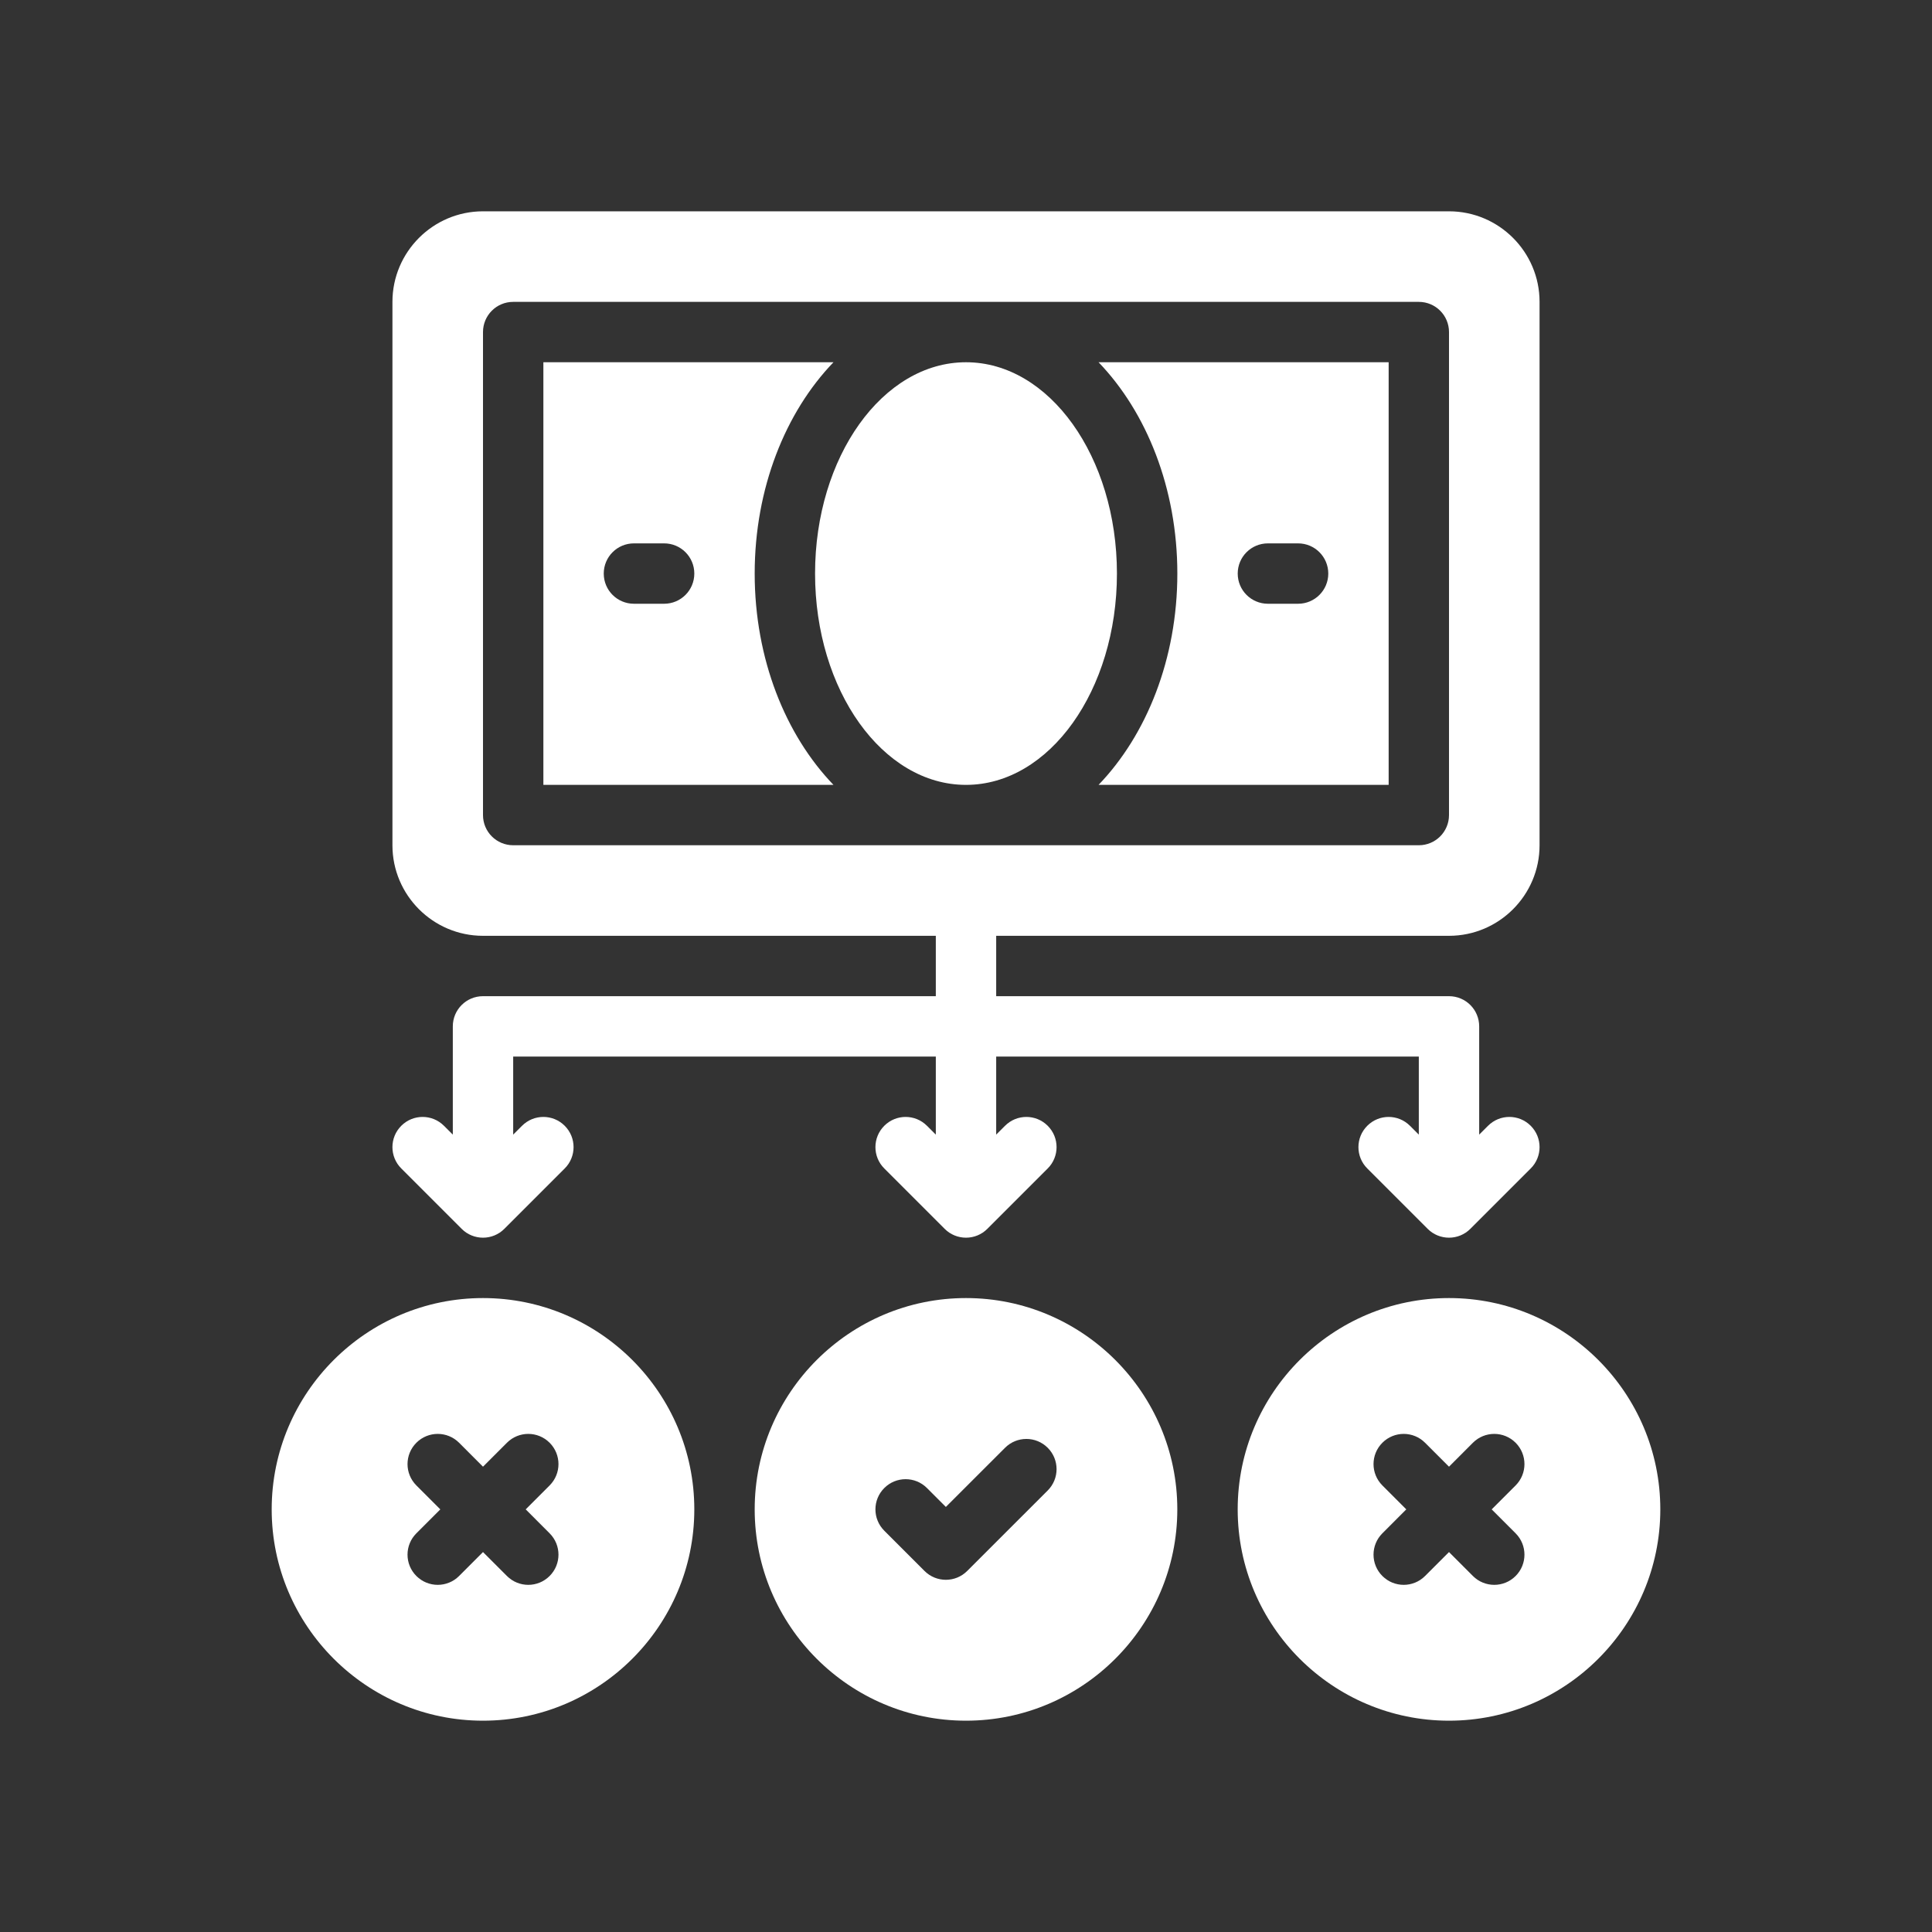
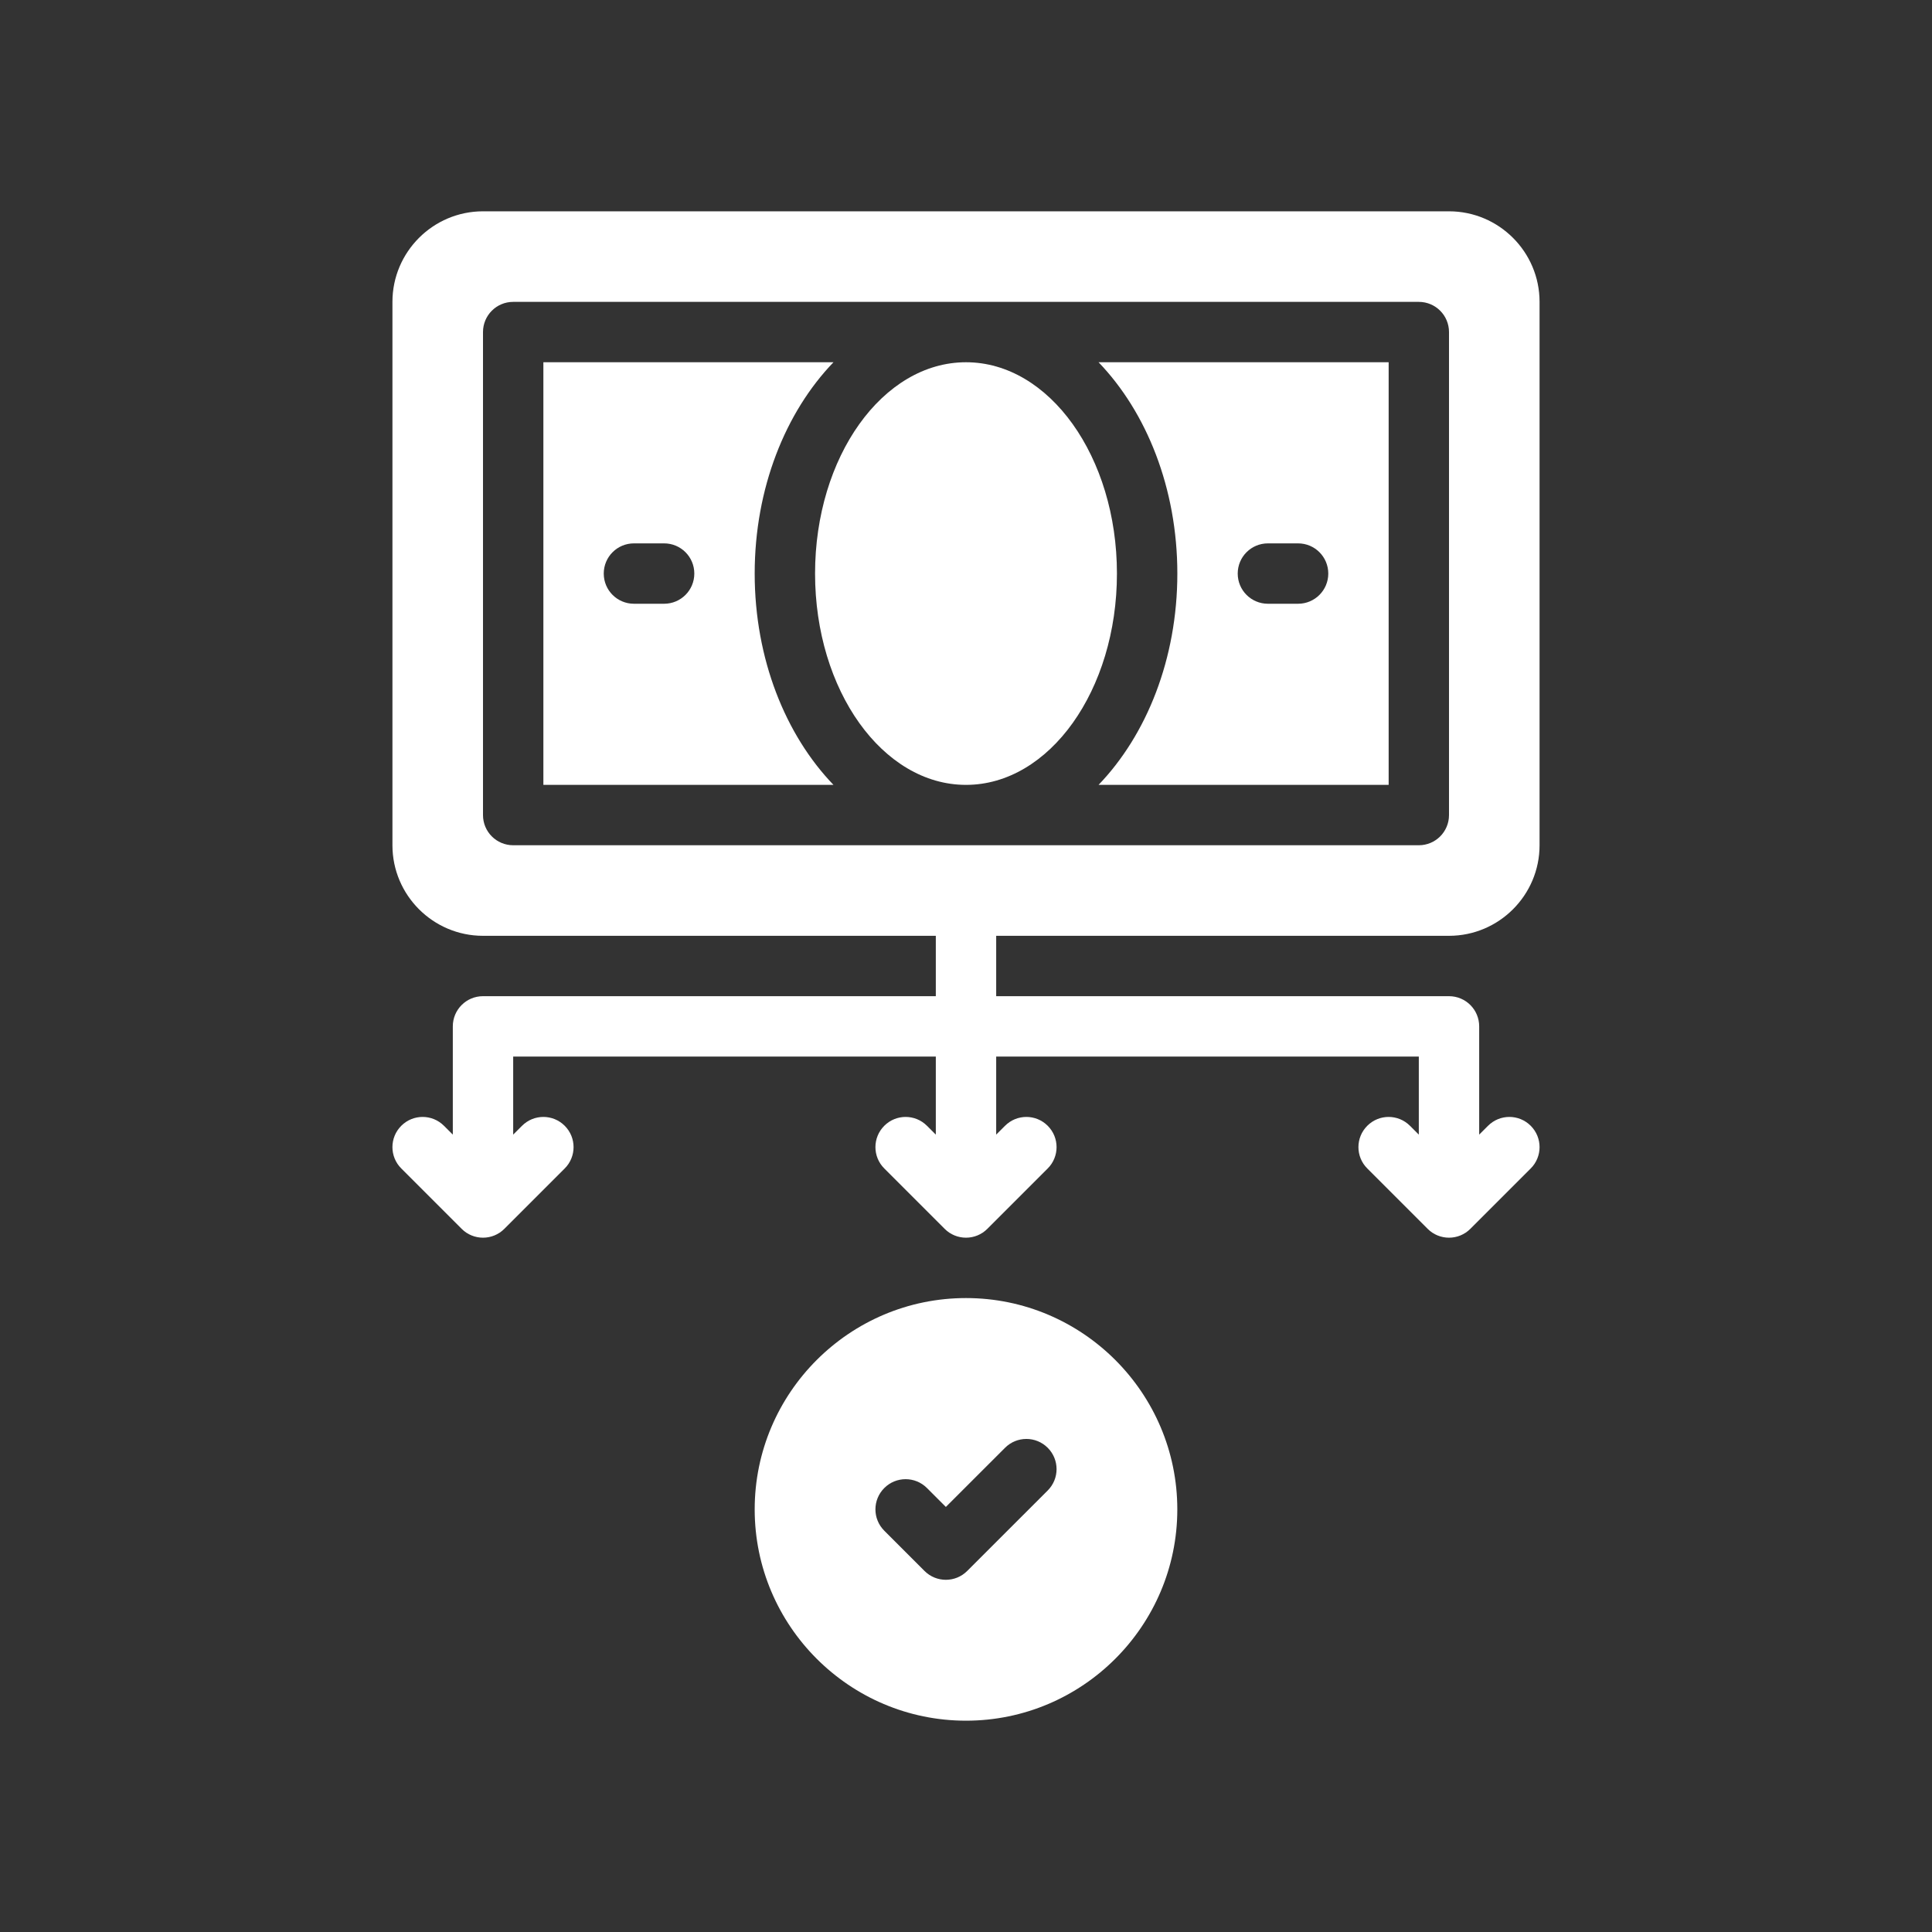
<svg xmlns="http://www.w3.org/2000/svg" width="64" height="64" viewBox="0 0 64 64" fill="none">
  <rect x="0" y="0" width="64" height="64" fill="#333333" stroke="none" />
  <path d="M39.001 19C39.001 21.826 37.98 24.349 36.391 26H46.001V12H36.391C37.98 13.651 39.001 16.174 39.001 19ZM42.001 18H43.001C43.553 18 44.001 18.447 44.001 19C44.001 19.553 43.553 20 43.001 20H42.001C41.448 20 41.001 19.553 41.001 19C41.001 18.447 41.448 18 42.001 18Z" fill="white" />
  <path d="M32 26C34.761 26 37 22.866 37 19C37 15.134 34.761 12 32 12C29.239 12 27 15.134 27 19C27 22.866 29.239 26 32 26Z" fill="white" />
  <path d="M27.61 12H18V26H27.61C26.02 24.349 25 21.826 25 19C25 16.174 26.02 13.651 27.61 12ZM22 20H21C20.447 20 20 19.553 20 19C20 18.447 20.447 18 21 18H22C22.553 18 23 18.447 23 19C23 19.553 22.553 20 22 20Z" fill="white" />
  <path d="M16 33C15.447 33 15 33.447 15 34V37.586L14.707 37.293C14.316 36.902 13.684 36.902 13.293 37.293C12.902 37.684 12.902 38.316 13.293 38.707L15.293 40.707C15.488 40.902 15.744 41 16 41C16.256 41 16.512 40.902 16.707 40.707L18.707 38.707C19.098 38.316 19.098 37.684 18.707 37.293C18.316 36.902 17.684 36.902 17.293 37.293L17 37.586V35H31V37.586L30.707 37.293C30.316 36.902 29.684 36.902 29.293 37.293C28.902 37.684 28.902 38.316 29.293 38.707L31.293 40.707C31.488 40.902 31.744 41 32 41C32.256 41 32.512 40.902 32.707 40.707L34.707 38.707C35.098 38.316 35.098 37.684 34.707 37.293C34.316 36.902 33.684 36.902 33.293 37.293L33 37.586V35H47V37.586L46.707 37.293C46.316 36.902 45.684 36.902 45.293 37.293C44.902 37.684 44.902 38.316 45.293 38.707L47.293 40.707C47.488 40.902 47.744 41 48 41C48.256 41 48.512 40.902 48.707 40.707L50.707 38.707C51.098 38.316 51.098 37.684 50.707 37.293C50.316 36.902 49.684 36.902 49.293 37.293L49 37.586V34C49 33.447 48.553 33 48 33H33V31H48C49.654 31 51 29.654 51 28V10C51 8.346 49.654 7 48 7H16C14.346 7 13 8.346 13 10V28C13 29.654 14.346 31 16 31H31V33H16ZM17 28C16.447 28 16 27.553 16 27V11C16 10.447 16.447 10 17 10H47C47.553 10 48 10.447 48 11V27C48 27.553 47.553 28 47 28H17Z" fill="white" />
  <path d="M32 43C28.141 43 25 46.141 25 50C25 53.859 28.141 57 32 57C35.859 57 39 53.859 39 50C39 46.141 35.859 43 32 43ZM34.707 49.374L32.04 52.04C31.845 52.235 31.589 52.333 31.333 52.333C31.077 52.333 30.821 52.235 30.626 52.04L29.293 50.707C28.902 50.316 28.902 49.684 29.293 49.293C29.684 48.902 30.316 48.902 30.707 49.293L31.333 49.919L33.293 47.96C33.684 47.569 34.316 47.569 34.707 47.96C35.098 48.351 35.098 48.983 34.707 49.374Z" fill="white" />
-   <path d="M48 43C44.141 43 41 46.141 41 50C41 53.859 44.141 57 48 57C51.859 57 55 53.859 55 50C55 46.141 51.859 43 48 43ZM50.207 50.793C50.597 51.184 50.597 51.816 50.207 52.207C49.816 52.598 49.183 52.598 48.792 52.207L48 51.414L47.207 52.207C46.816 52.598 46.184 52.598 45.793 52.207C45.402 51.816 45.402 51.184 45.793 50.793L46.585 50L45.793 49.207C45.402 48.816 45.402 48.184 45.793 47.793C46.184 47.402 46.816 47.402 47.207 47.793L48 48.586L48.792 47.793C49.183 47.402 49.816 47.402 50.207 47.793C50.597 48.184 50.597 48.816 50.207 49.207L49.414 50L50.207 50.793Z" fill="white" />
-   <path d="M16 43C12.141 43 9 46.141 9 50C9 53.859 12.141 57 16 57C19.859 57 23 53.859 23 50C23 46.141 19.859 43 16 43ZM18.207 50.793C18.598 51.184 18.598 51.816 18.207 52.207C17.816 52.598 17.184 52.598 16.793 52.207L16 51.414L15.208 52.207C14.817 52.598 14.184 52.598 13.793 52.207C13.402 51.816 13.402 51.184 13.793 50.793L14.586 50L13.793 49.207C13.402 48.816 13.402 48.184 13.793 47.793C14.184 47.402 14.817 47.402 15.208 47.793L16 48.586L16.793 47.793C17.184 47.402 17.816 47.402 18.207 47.793C18.598 48.184 18.598 48.816 18.207 49.207L17.415 50L18.207 50.793Z" fill="white" />
</svg>